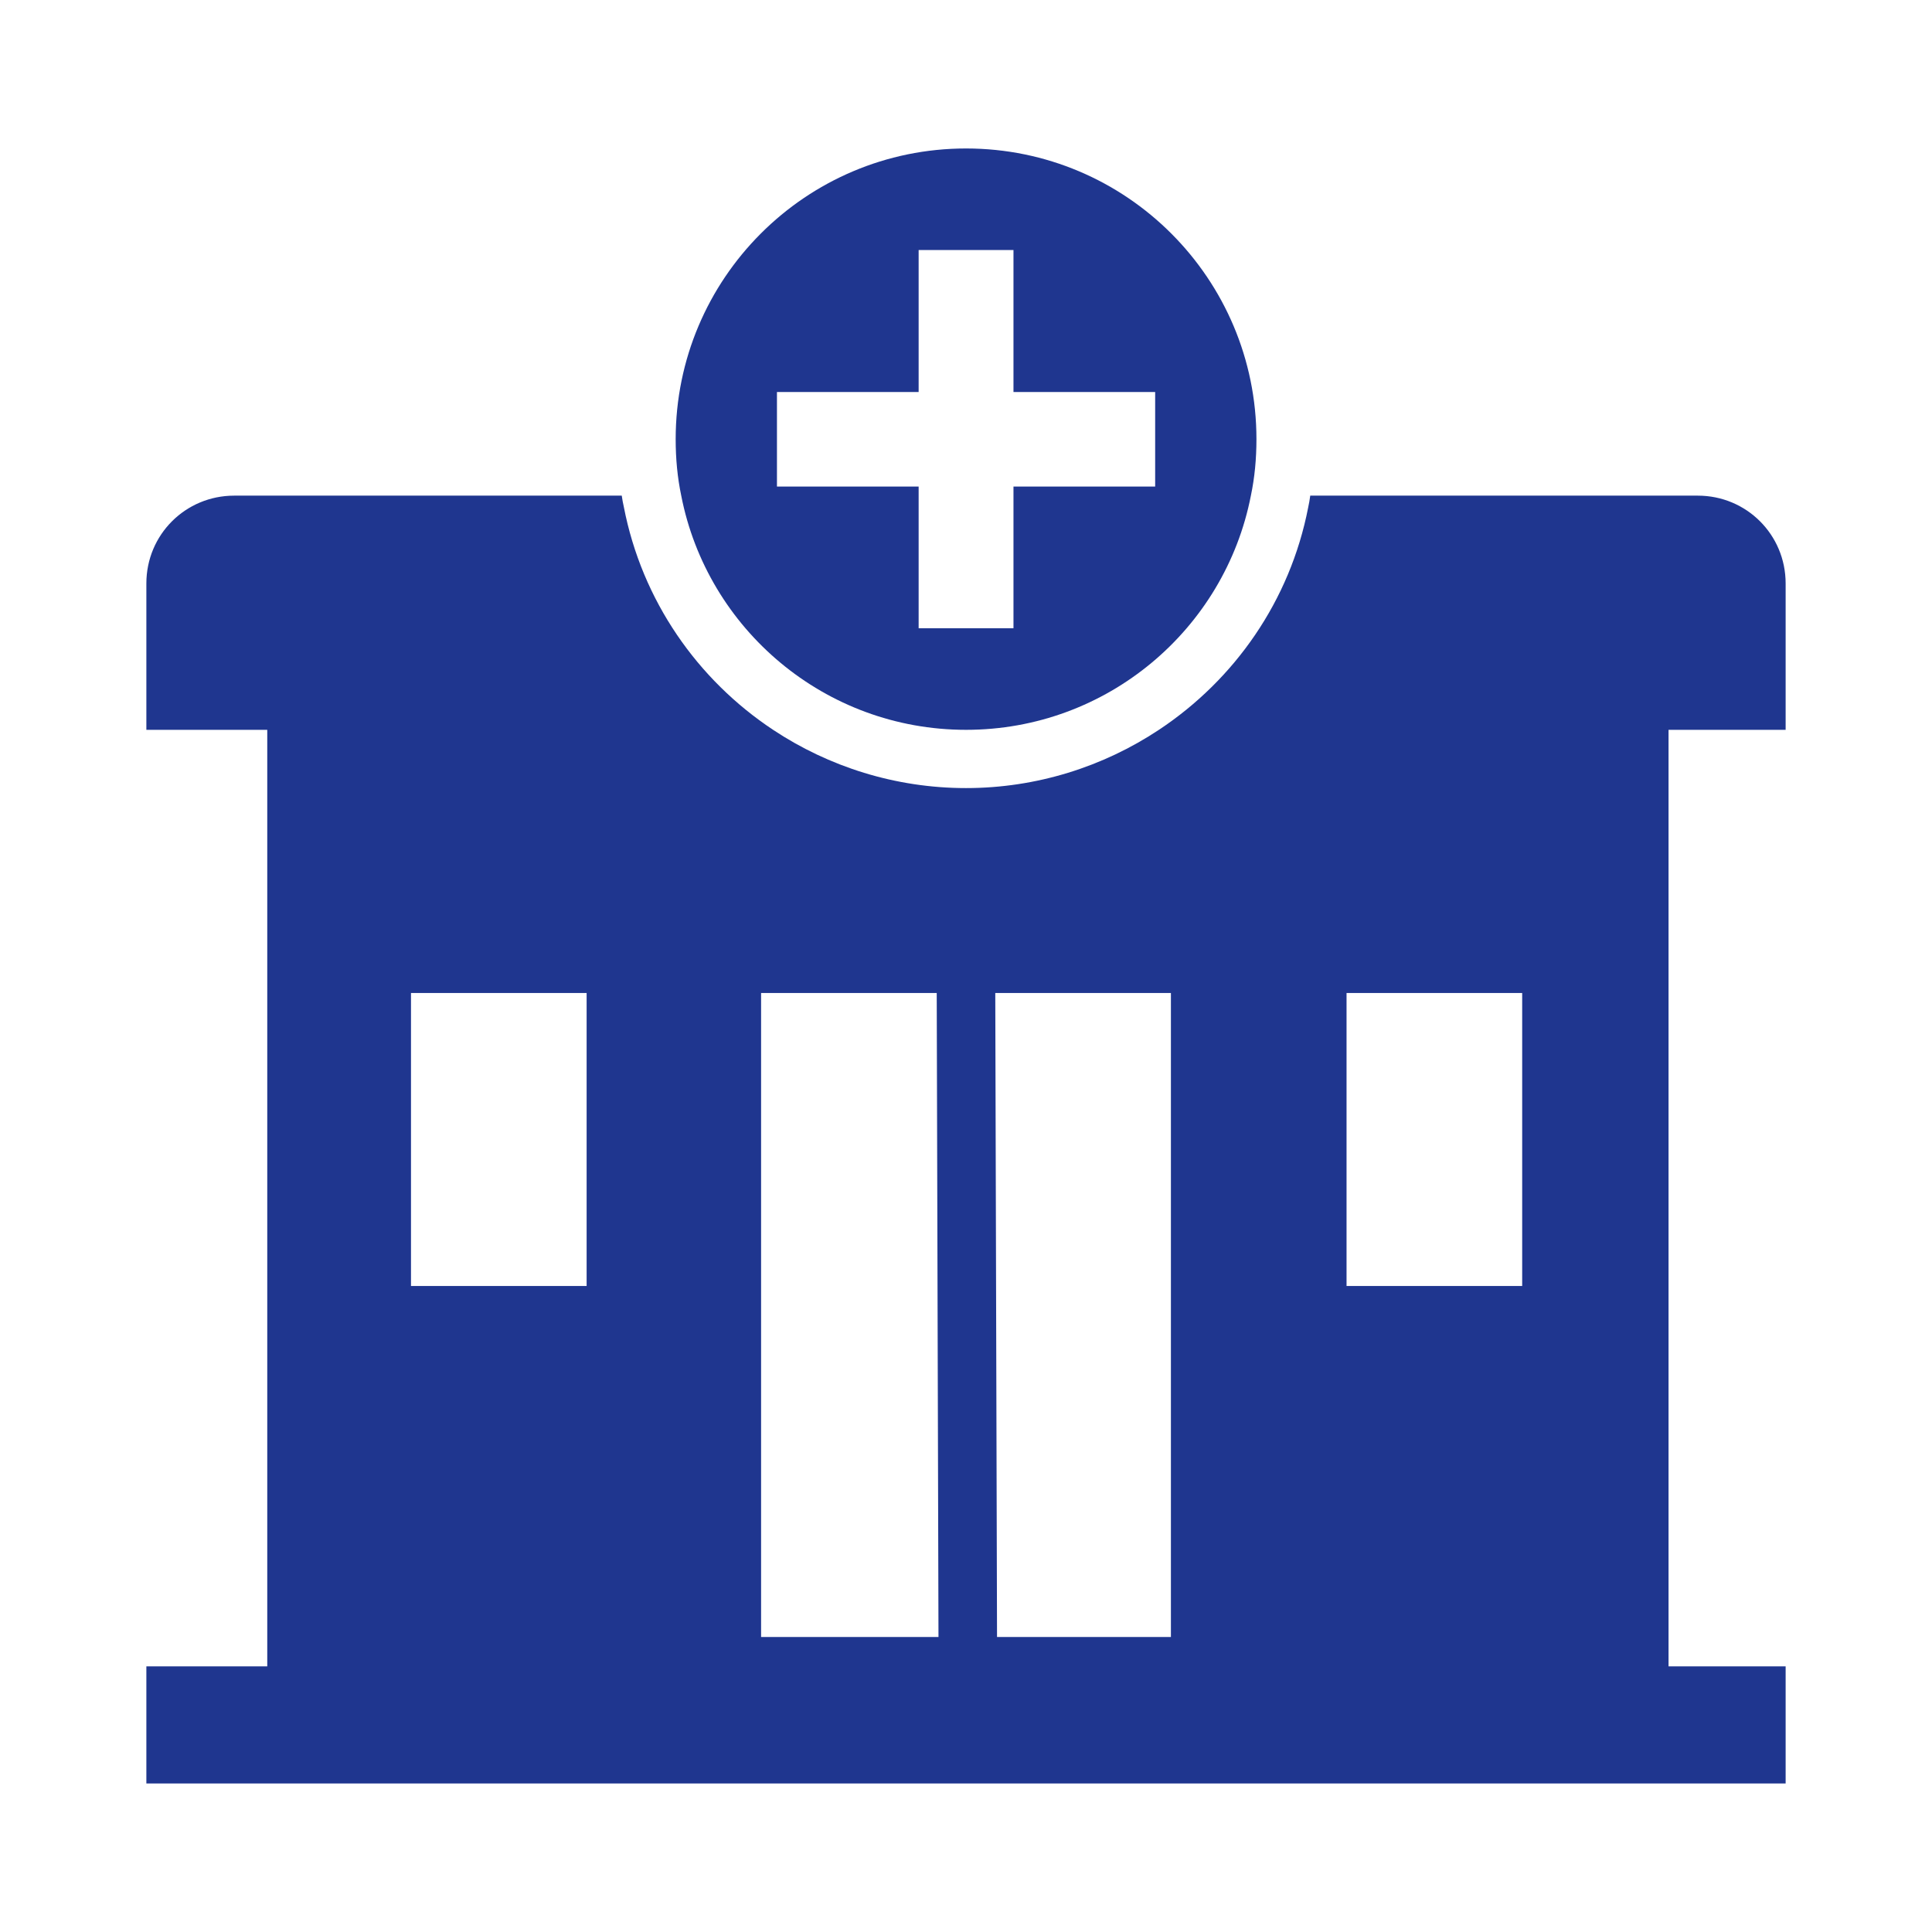
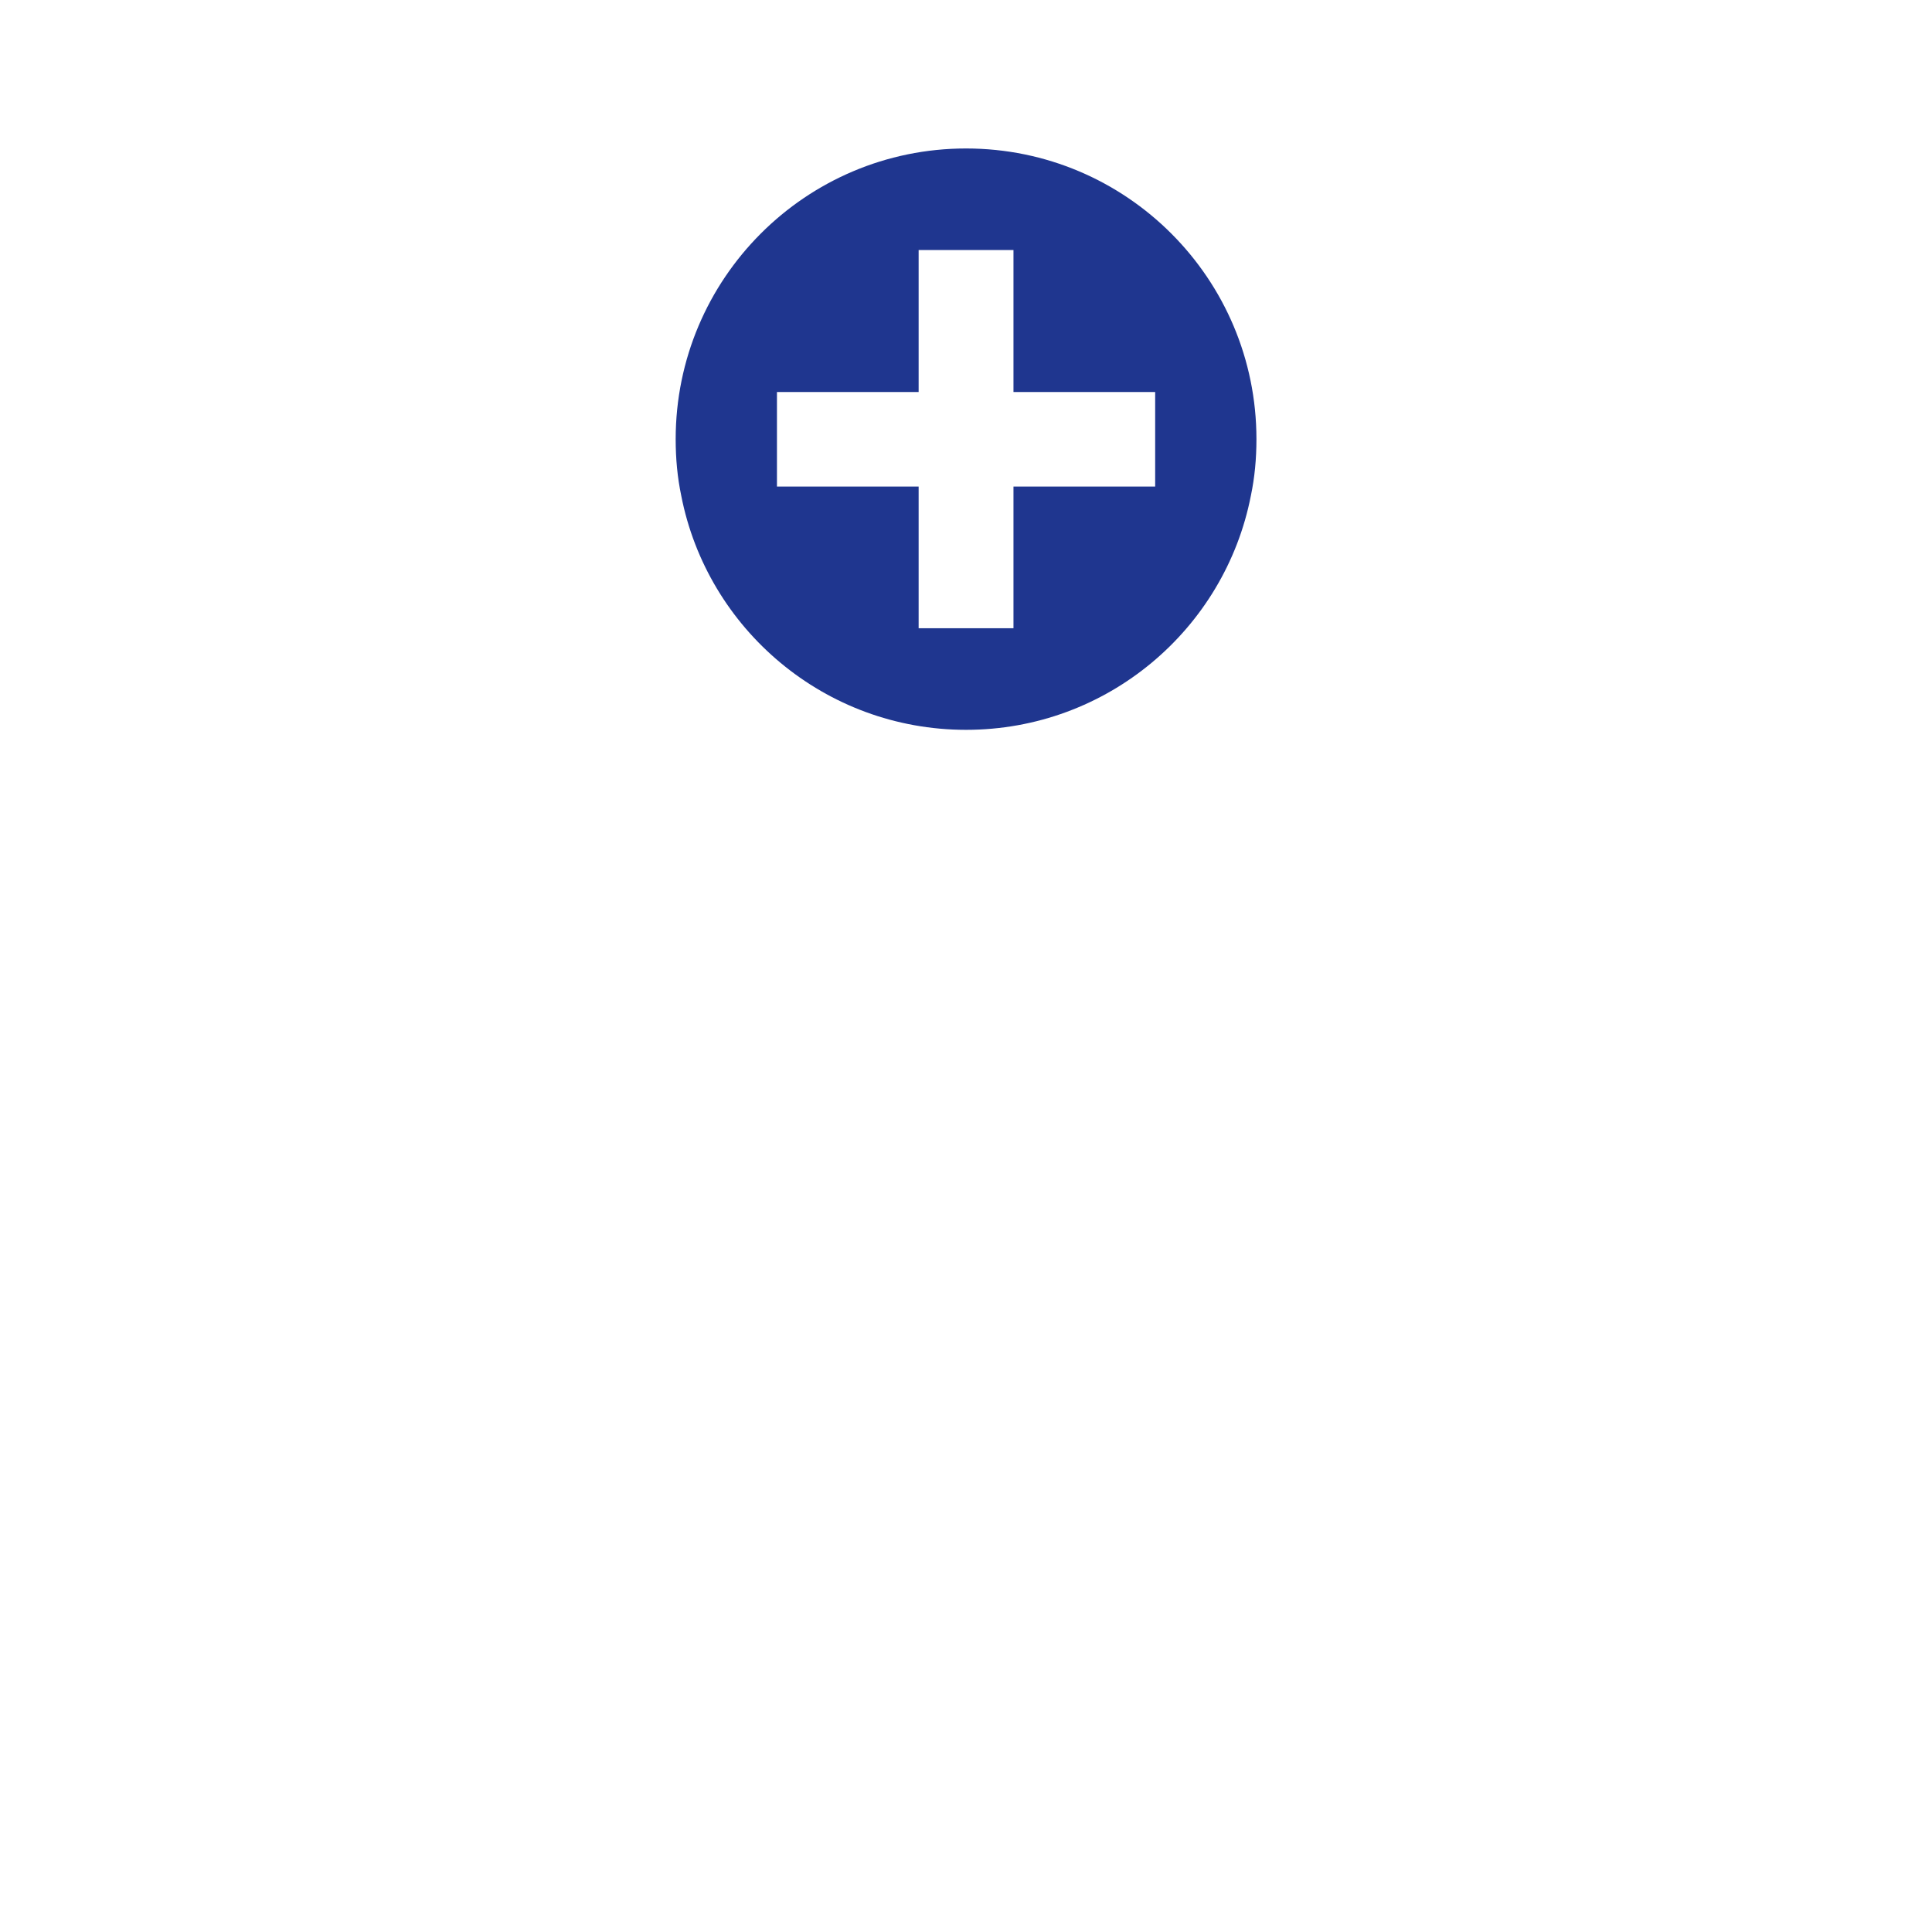
<svg xmlns="http://www.w3.org/2000/svg" width="33" height="33" viewBox="0 0 33 33" fill="none">
  <path d="M16.501 12.466C18.911 12.466 20.921 10.746 21.366 8.466C21.431 8.156 21.461 7.836 21.461 7.501C21.461 4.761 19.241 2.536 16.501 2.536C13.761 2.536 11.541 4.761 11.541 7.501C11.541 7.836 11.571 8.156 11.636 8.466C12.081 10.746 14.091 12.466 16.501 12.466ZM13.271 6.696H15.691V4.271H17.311V6.696H19.731V8.311H17.311V10.731H15.691V8.311H13.271V6.696Z" fill="#1F368F" />
-   <path d="M30.5 12.466V9.966C30.5 9.131 29.83 8.466 29 8.466H22.38C22.37 8.536 22.36 8.601 22.345 8.666C22.035 10.266 21.085 11.611 19.795 12.466C18.845 13.096 17.705 13.461 16.5 13.461C15.295 13.461 14.155 13.096 13.205 12.466C11.915 11.611 10.965 10.261 10.655 8.656C10.64 8.596 10.63 8.531 10.62 8.466H4C3.17 8.466 2.5 9.131 2.5 9.966V12.466H4.565V28.463H2.5V30.463H30.5V28.463H28.5V12.466H30.5ZM26 16.961V21.966H23V16.961H26ZM20 16.961V27.961H17.03L17 16.961H20ZM16.03 27.961H13V16.961H16L16.03 27.961ZM10.02 16.961V21.966H7.02V16.961H10.02Z" fill="#1F368F" />
</svg>